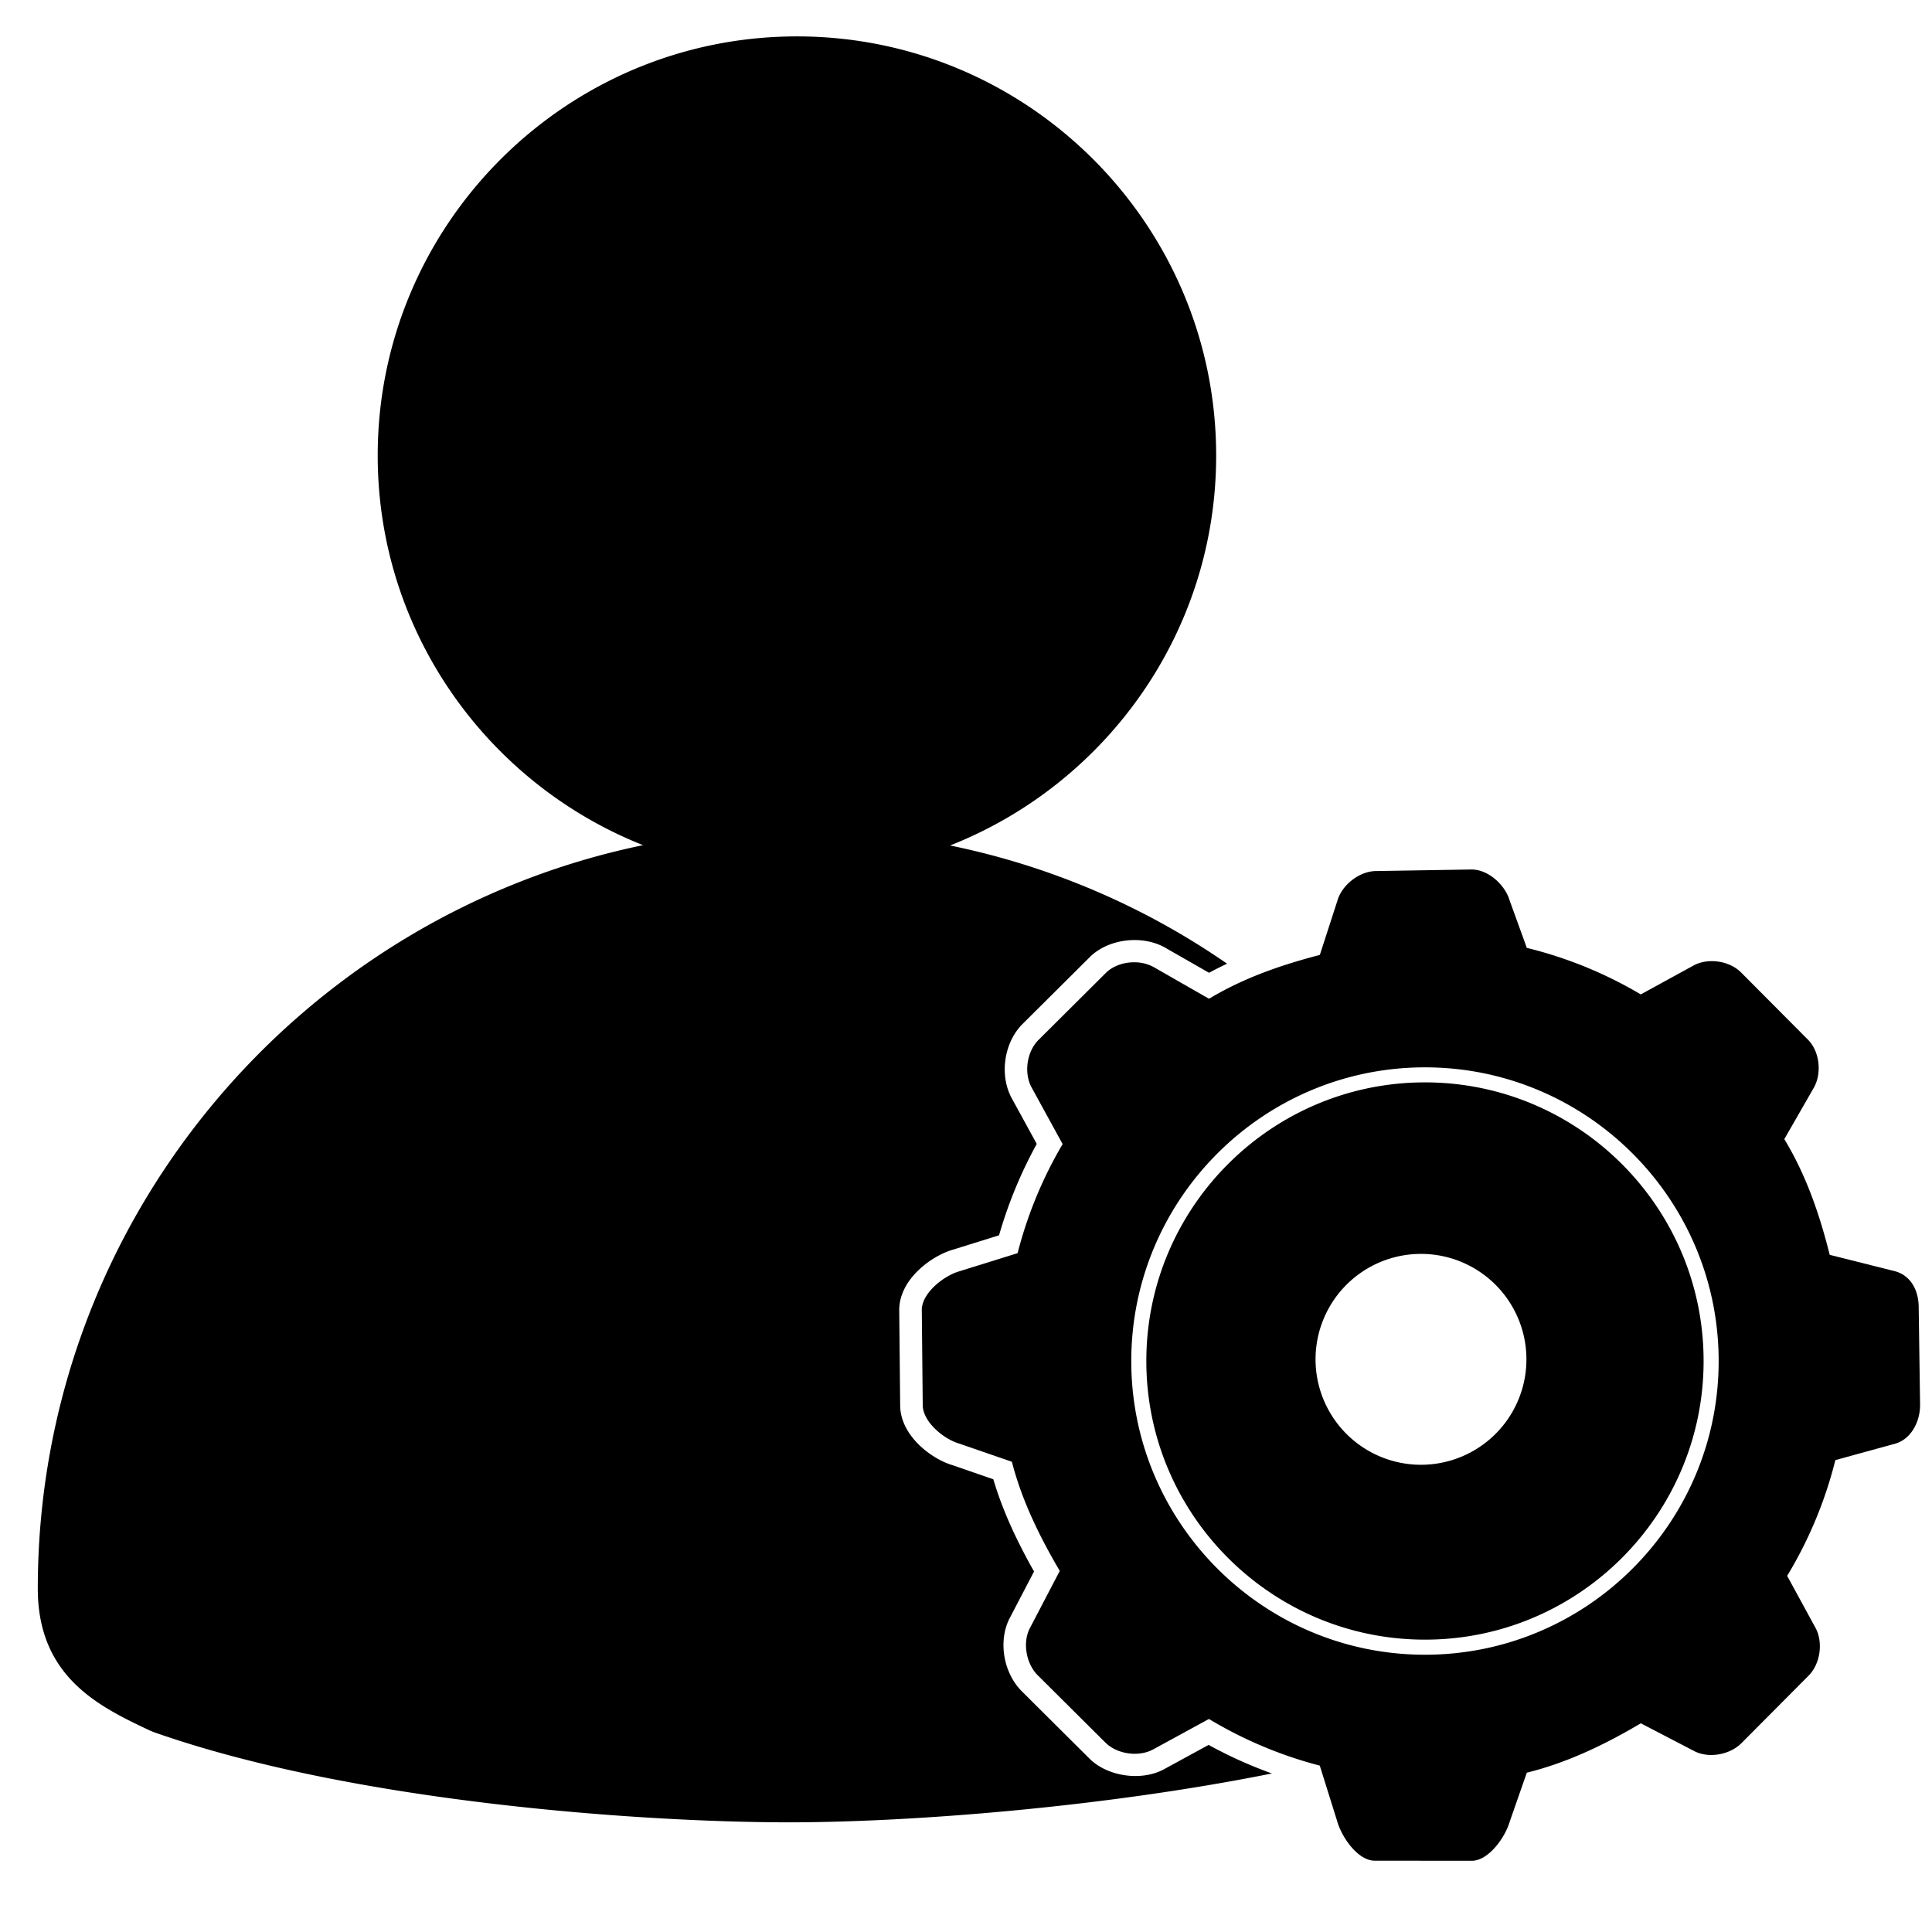
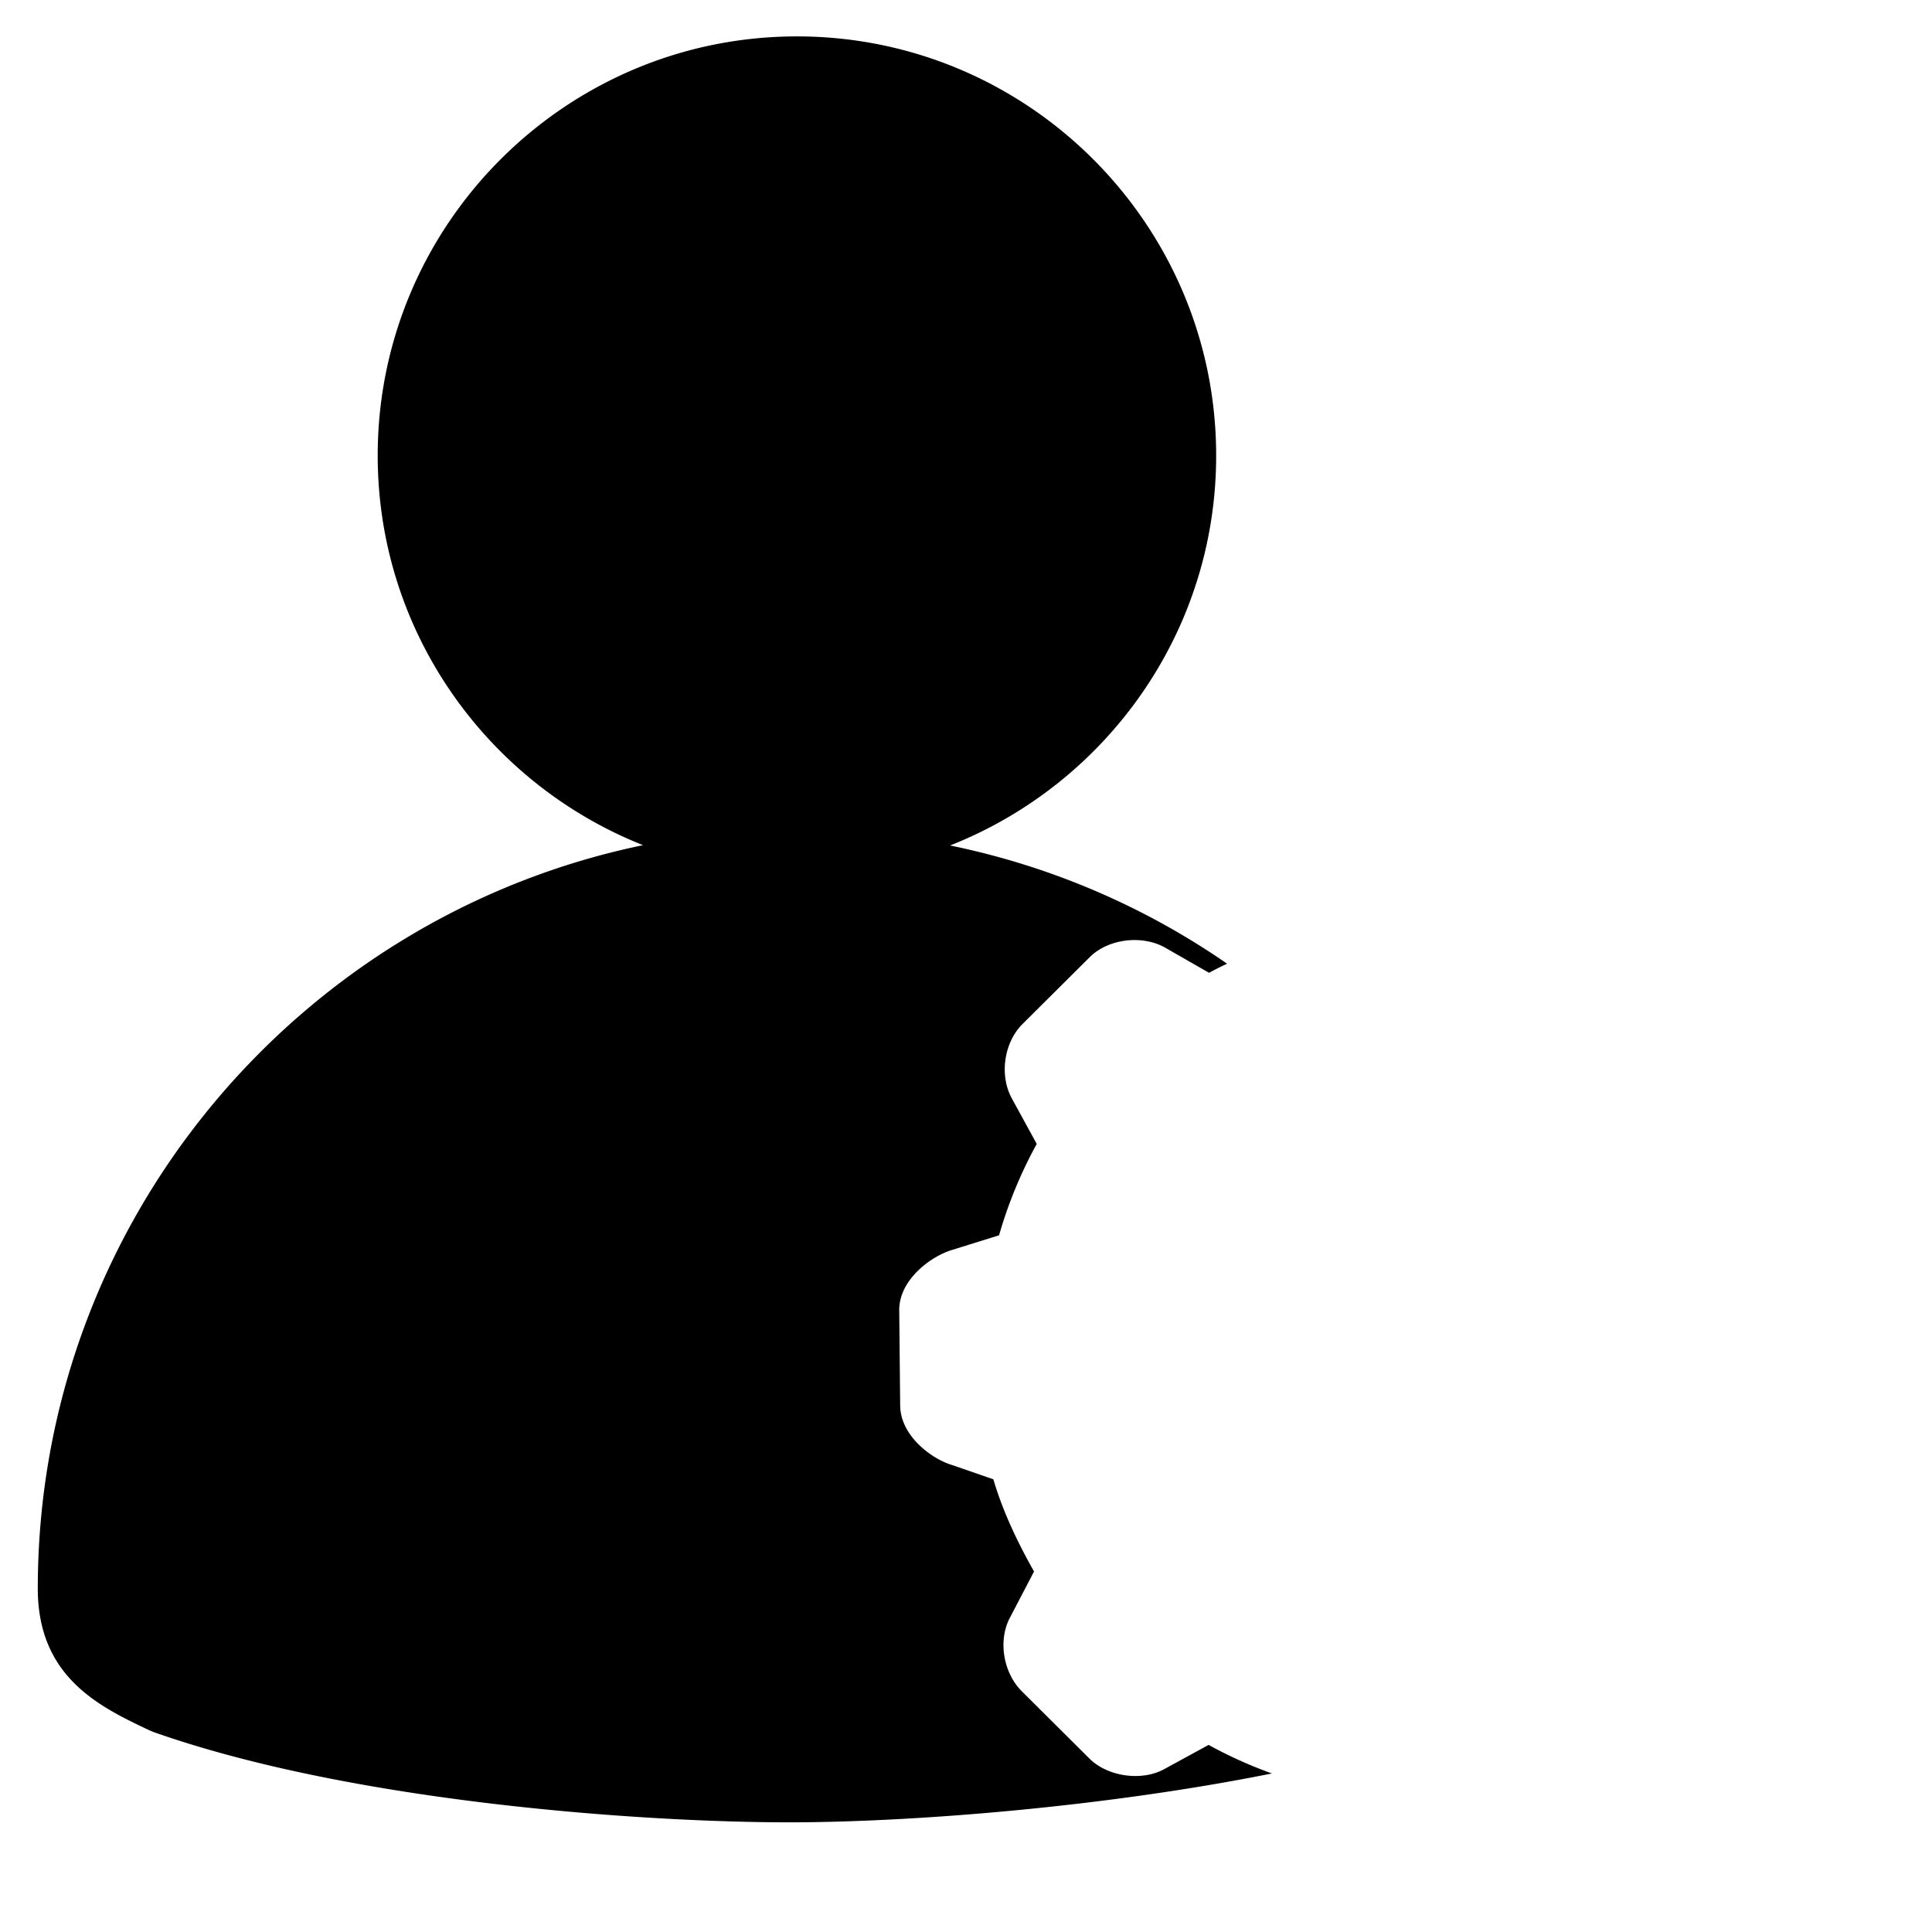
<svg xmlns="http://www.w3.org/2000/svg" t="1763691122390" class="icon" viewBox="0 0 1024 1024" version="1.1" p-id="79895" width="200" height="200">
  <path d="M640.587 924.838l-23.597 12.875c-12.002 6.551-30.027 3.9-39.575-5.647l-35.825-35.644c-10.029-10.029-12.725-27.332-6.114-39.379l12.589-24.124c-10.15-17.935-17.047-33.566-21.579-48.866l-21.64-7.484c-11.083-3.238-27.738-15.646-27.738-31.804l-0.497-50.432c0-16.158 16.881-28.597 28.296-31.925l24.606-7.665a235.324 235.324 0 0 1 19.983-48.444l-13.207-24.124c-6.701-12.243-4.201-29.56 5.677-39.439l35.629-35.433c9.562-9.562 27.256-11.972 39.635-5.21l23.597 13.508c3.087-1.687 6.28-3.268 9.562-4.819a398.396 398.396 0 0 0-146.824-62.66c82.447-32.512 141.026-112.776 141.026-206.637 0-122.534-99.674-222.193-222.193-222.193S200.192 118.95 200.192 241.468c0 93.711 58.398 173.884 140.634 206.487C157.937 485.768 20.028 648.072 20.028 841.999c0 47.164 33.054 62.78 59.633 75.324l1.536 0.632c107.189 37.828 262.204 47.917 336.896 47.917 64.873 0 167.198-8.056 256.045-25.901a233.833 233.833 0 0 1-33.551-15.134z" p-id="79896" />
-   <path d="M755.26 573.681c-81.438 0-147.682 66.244-147.682 147.682s66.259 147.682 147.682 147.682 147.682-66.244 147.682-147.682-66.244-147.682-147.682-147.682z m-2.108 202.677a55.883 55.883 0 1 1 0-111.767 55.883 55.883 0 0 1 0 111.767z" p-id="79897" />
-   <path d="M1016.952 693.037c0-8.779-3.9-16.745-12.333-19.2l-34.831-8.749c-5.481-21.896-12.664-42.526-24.064-61.335l15.752-27.437c4.216-7.71 2.952-19.095-3.253-25.299l-35.448-35.629c-3.885-3.87-9.728-5.963-15.465-5.963-3.448 0-6.852 0.753-9.743 2.334L869.647 527.059a221.952 221.952 0 0 0-60.401-24.666l-9.08-25.058c-2.47-8.433-11.415-16.489-20.194-16.489l-50.568 0.828c-8.779 0-18.071 7.228-20.54 15.661l-9.321 28.792c-20.932 5.436-40.659 12.348-58.729 23.236l-29.47-16.866a21.444 21.444 0 0 0-10.24-2.47c-5.602 0-11.294 1.943-15.059 5.722l-35.629 35.448c-6.204 6.204-7.846 17.498-3.629 25.208l16.429 29.982a222.178 222.178 0 0 0-23.868 57.811l-30.961 9.638c-8.433 2.47-19.817 11.656-19.817 20.45l0.497 50.387c0 8.779 10.888 17.98 19.305 20.45l27.964 9.653c5.24 20.57 14.863 39.981 25.359 57.841l-15.676 30.027c-4.216 7.71-2.199 19.095 4.006 25.299l35.825 35.629c3.885 3.87 9.803 5.963 15.586 5.963 3.479 0 6.912-0.753 9.803-2.334l29.53-16.113c18.071 10.888 37.828 19.29 58.744 24.727l9.321 29.786c2.47 8.433 10.978 20.6 19.757 20.6l51.516 0.045c8.779 0 17.574-12.213 20.043-20.646l9.096-26.052c21.534-5.271 41.848-15.149 60.431-26.157l27.994 14.562c2.771 1.521 6.024 2.229 9.336 2.229 5.888 0 11.987-2.259 15.962-6.234l35.629-35.825c6.204-6.204 7.846-17.679 3.629-25.389l-14.999-27.497a222.63 222.63 0 0 0 25.555-61.35l31.834-8.749c8.418-2.47 13.071-11.686 13.071-20.465l-0.738-51.637zM755.26 877.041c-85.835 0-155.663-69.843-155.663-155.663s69.828-155.663 155.663-155.663 155.663 69.843 155.663 155.663-69.828 155.663-155.663 155.663z" p-id="79898" />
</svg>